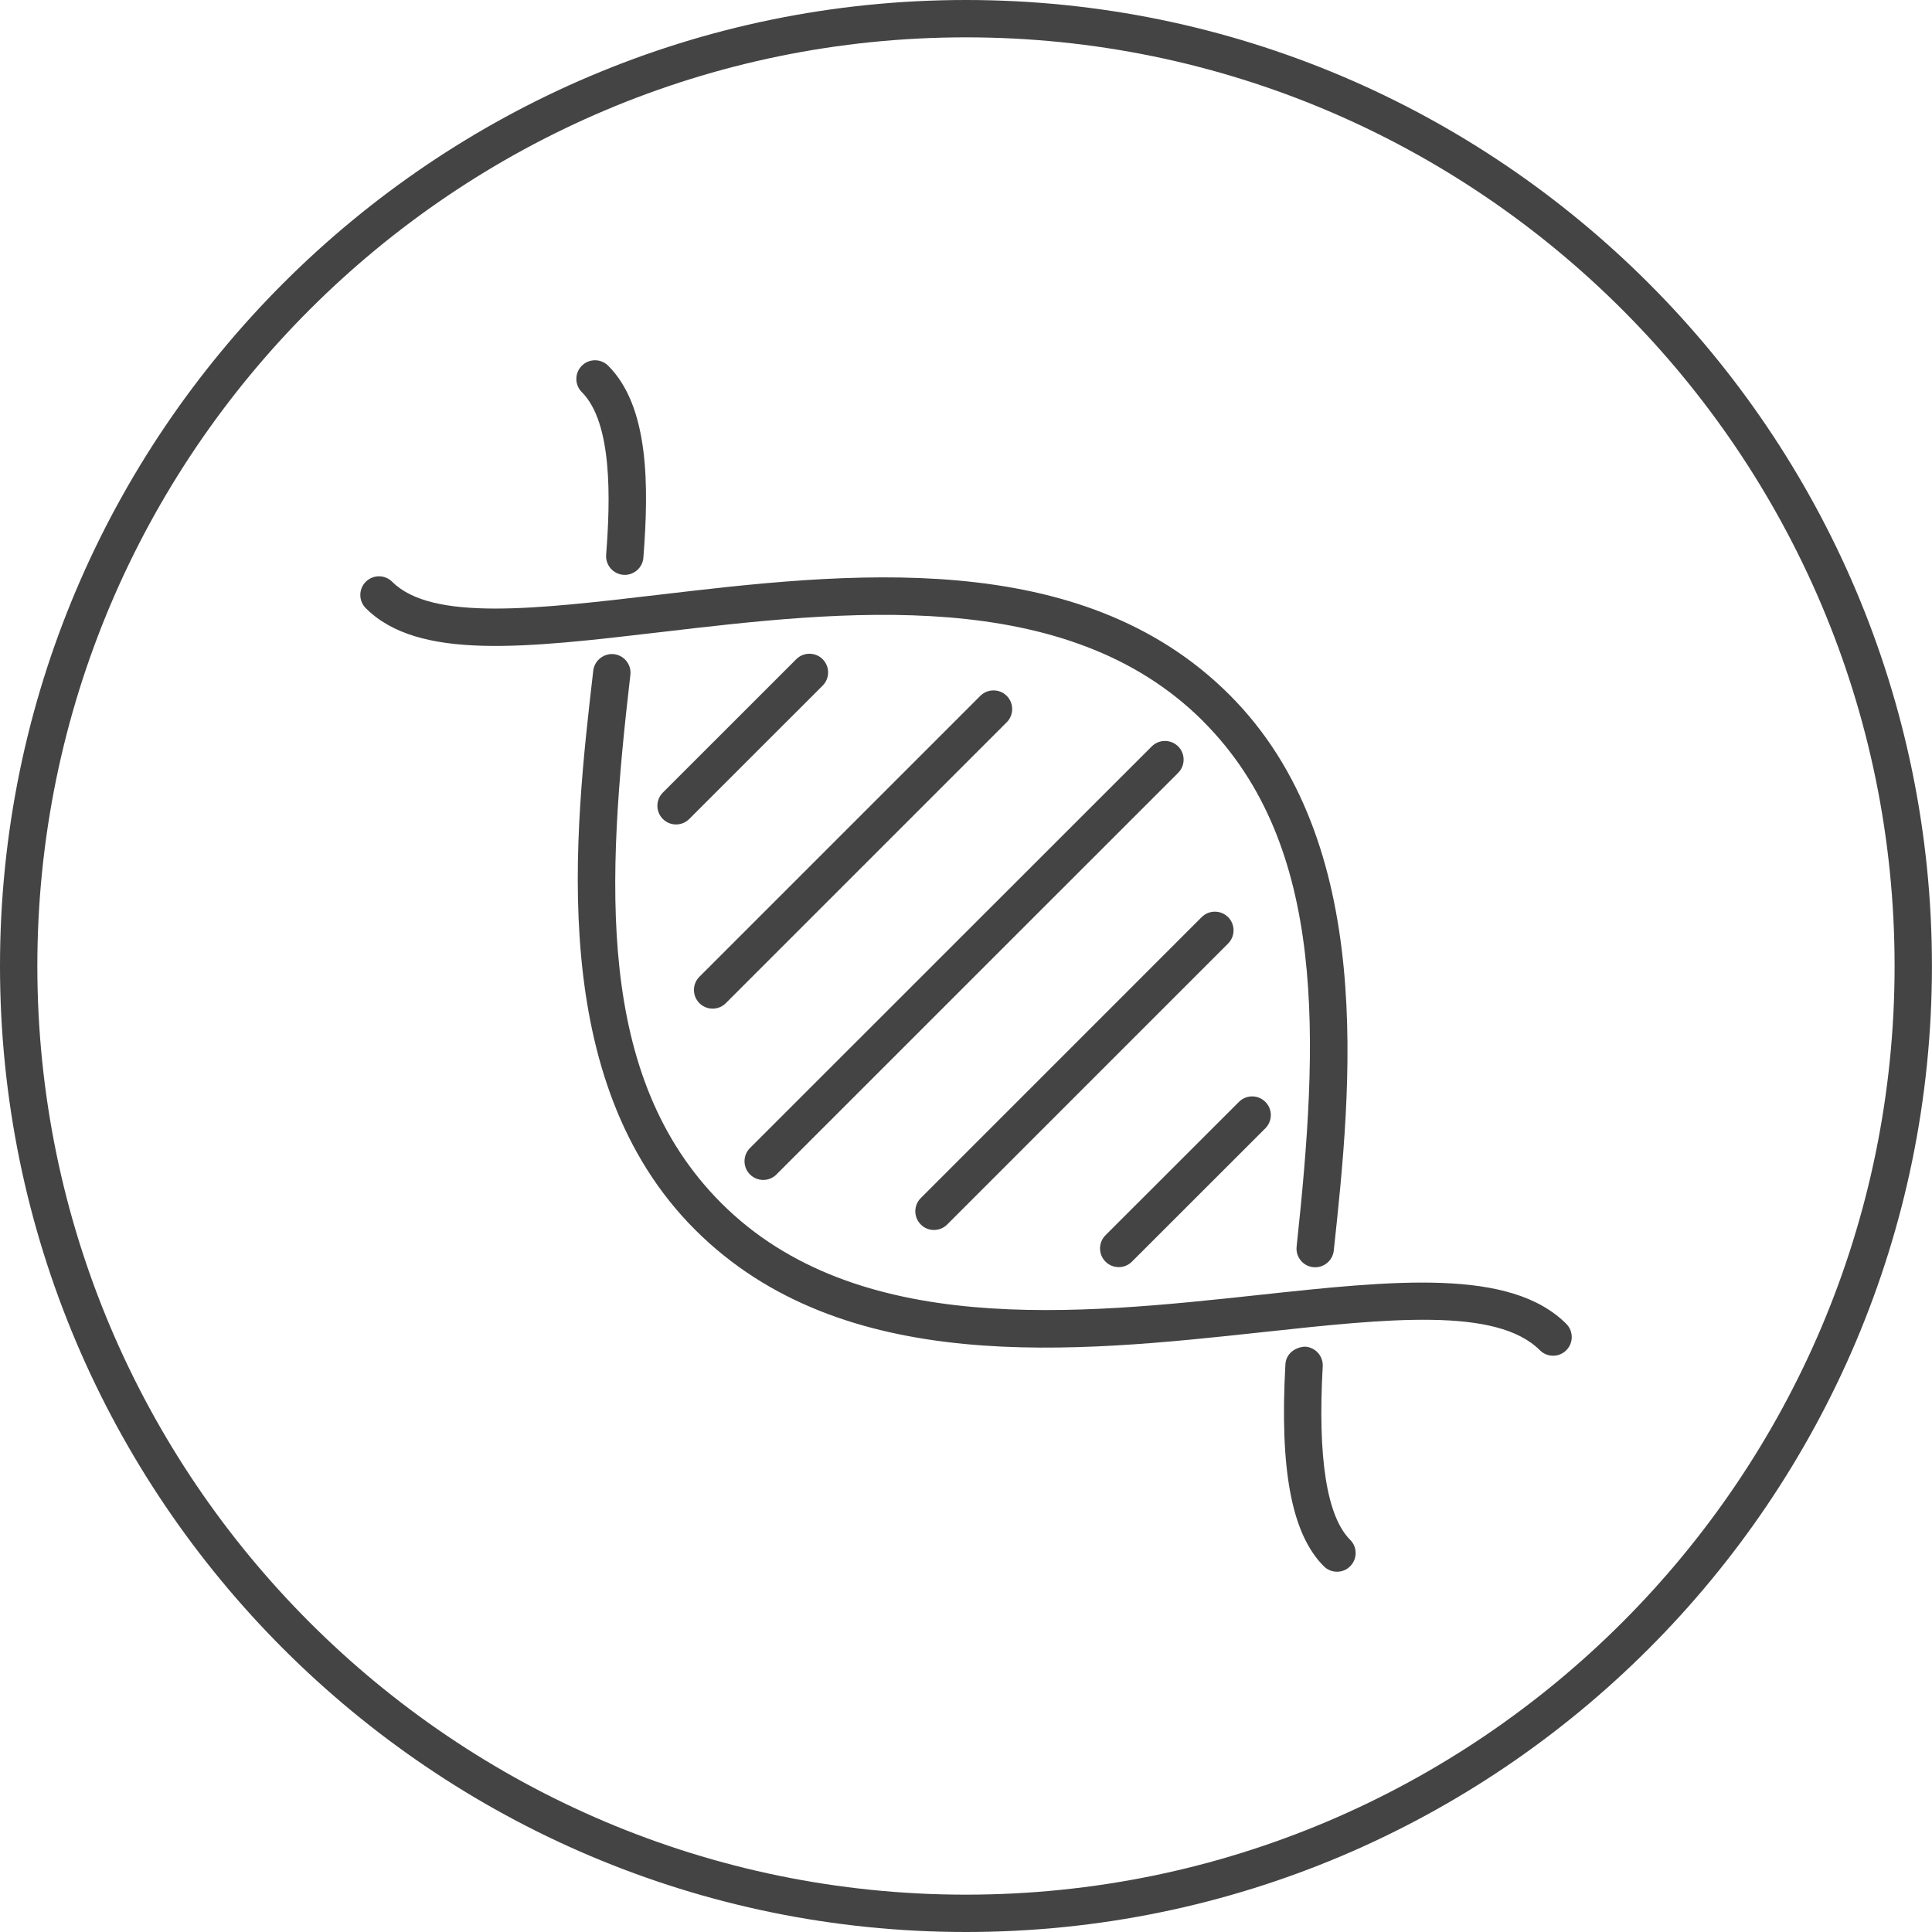
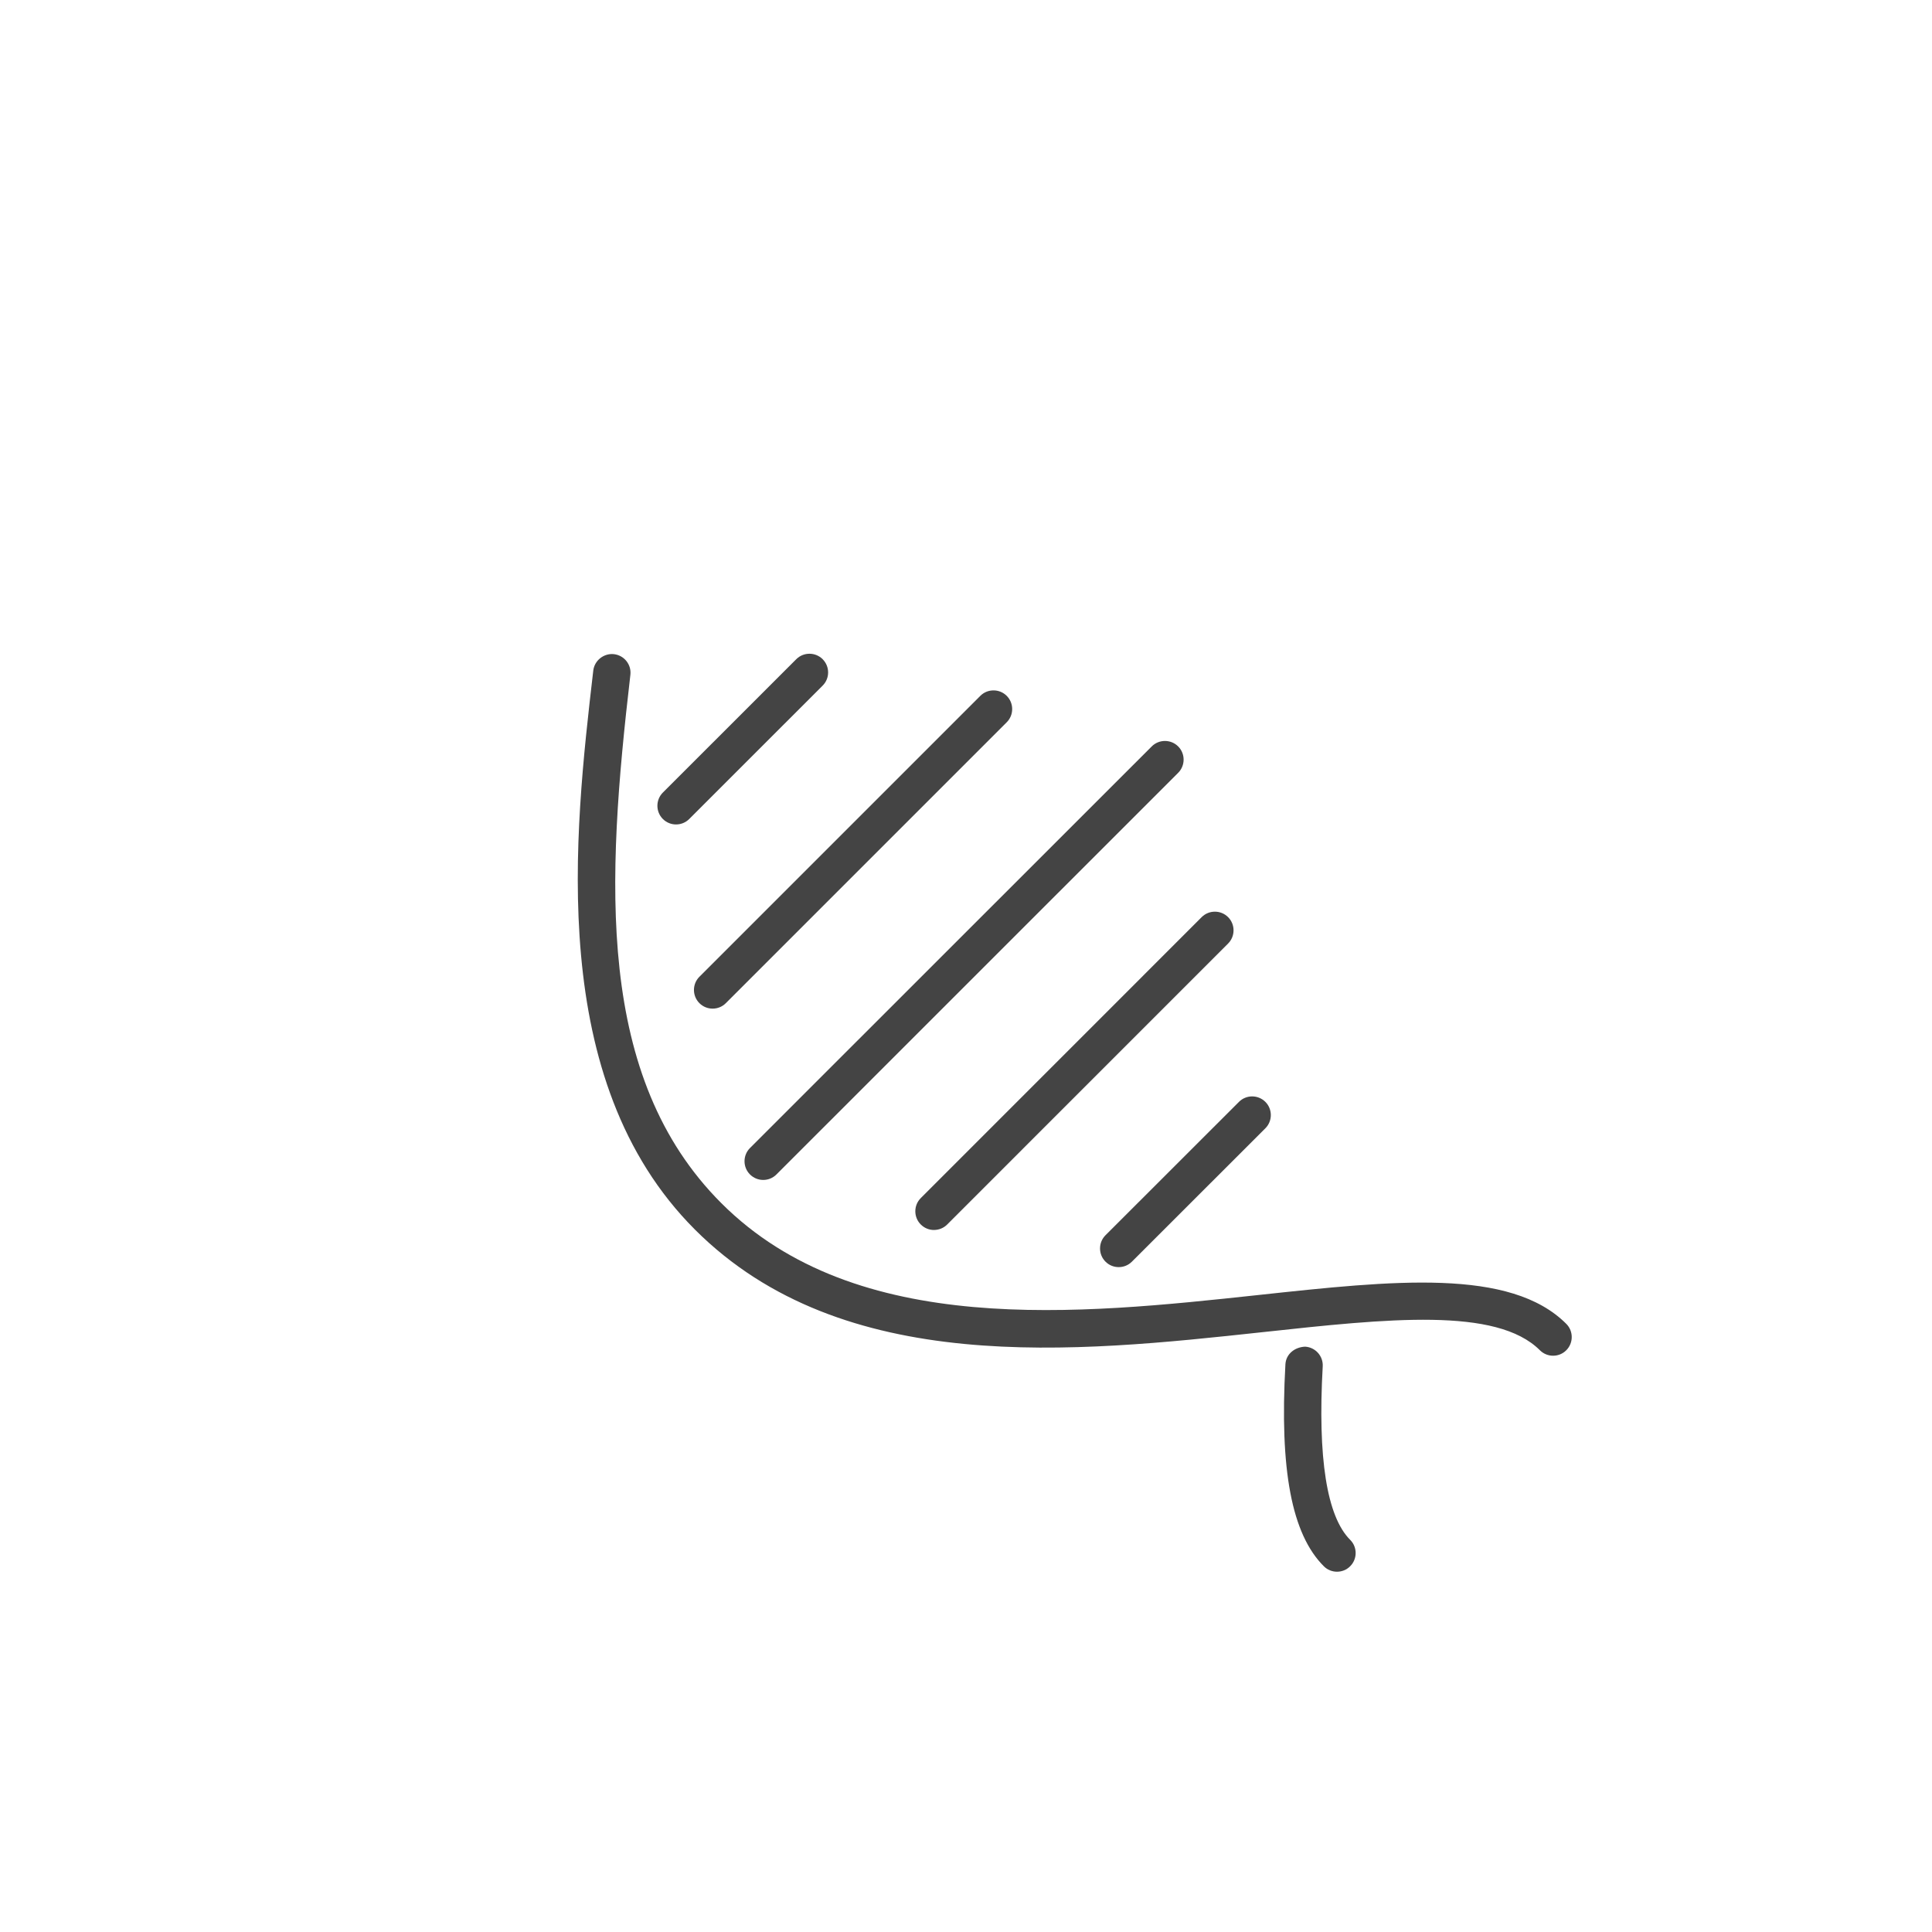
<svg xmlns="http://www.w3.org/2000/svg" version="1.1" width="64" height="64" viewBox="0 0 64 64">
  <title>dna</title>
-   <path fill="#444" d="M31.998 0c-17.644 0-31.998 14.355-31.998 32s14.354 32 31.998 32c17.645 0 32-14.355 32-32s-14.355-32-32-32zM31.998 62.763c-16.961 0-30.761-13.8-30.761-30.763s13.8-30.763 30.761-30.763c16.962 0 30.763 13.8 30.763 30.763s-13.8 30.763-30.763 30.763z" />
  <path fill="#444" d="M43.817 45.263c0.019-0.341-0.242-0.633-0.583-0.653-0.342 0.014-0.633 0.241-0.653 0.583-0.196 3.502 0.208 5.628 1.272 6.691 0.12 0.121 0.279 0.181 0.437 0.181 0.159 0 0.317-0.060 0.437-0.182 0.241-0.241 0.241-0.634-0.001-0.874-0.773-0.773-1.080-2.707-0.909-5.747z" />
-   <path fill="#444" d="M39.856 23.895c4.139 4.139 3.826 10.592 3.096 17.401-0.036 0.339 0.209 0.645 0.55 0.681 0.022 0.002 0.044 0.003 0.066 0.003 0.312 0 0.58-0.236 0.615-0.553 0.577-5.378 1.448-13.507-3.451-18.407-4.957-4.957-12.724-4.047-18.967-3.311-4.001 0.47-7.461 0.877-8.773-0.437-0.241-0.241-0.633-0.242-0.875 0-0.241 0.241-0.241 0.634 0 0.875 1.737 1.737 5.291 1.319 9.793 0.79 5.977-0.701 13.413-1.579 17.948 2.957z" />
+   <path fill="#444" d="M39.856 23.895z" />
  <path fill="#444" d="M41.685 42.899c-5.93 0.638-13.31 1.437-17.79-3.043-4.176-4.176-3.808-10.662-3.013-17.5 0.040-0.34-0.203-0.646-0.543-0.686-0.33-0.037-0.646 0.203-0.686 0.543-0.627 5.405-1.576 13.573 3.368 18.519 4.9 4.9 12.607 4.067 18.799 3.398 4.162-0.452 7.754-0.838 9.191 0.599 0.121 0.121 0.279 0.181 0.437 0.181s0.317-0.060 0.437-0.181c0.241-0.241 0.241-0.634 0-0.875-1.857-1.857-5.723-1.438-10.201-0.955z" />
-   <path fill="#444" d="M20.079 18.376c-0.025 0.341 0.228 0.639 0.569 0.665 0.017 0.001 0.033 0.002 0.049 0.002 0.319 0 0.591-0.246 0.616-0.571 0.185-2.382 0.193-5.001-1.166-6.357-0.241-0.241-0.634-0.241-0.874 0.001-0.241 0.241-0.241 0.634 0.001 0.874 1.018 1.019 0.947 3.563 0.805 5.386z" />
  <path fill="#444" d="M27.252 21.837c-0.241-0.241-0.634-0.241-0.875 0l-4.419 4.418c-0.241 0.241-0.241 0.634 0 0.875 0.121 0.121 0.279 0.181 0.437 0.181s0.317-0.060 0.437-0.181l4.419-4.418c0.242-0.241 0.242-0.633 0-0.875z" />
  <path fill="#444" d="M37.059 41.975c0.158 0 0.317-0.060 0.437-0.181l4.421-4.418c0.241-0.241 0.241-0.634 0-0.875s-0.634-0.242-0.875 0l-4.421 4.418c-0.241 0.241-0.241 0.634 0 0.875 0.12 0.121 0.279 0.181 0.437 0.181z" />
  <path fill="#444" d="M23.607 33.412c0.158 0 0.317-0.060 0.437-0.181l9.305-9.305c0.241-0.241 0.241-0.634 0-0.875s-0.634-0.241-0.875 0l-9.305 9.305c-0.241 0.241-0.241 0.634 0 0.875 0.121 0.121 0.279 0.181 0.437 0.181z" />
  <path fill="#444" d="M25.283 39.087c0.158 0 0.317-0.060 0.437-0.181l13.308-13.305c0.241-0.241 0.241-0.634 0-0.875s-0.634-0.241-0.875 0l-13.309 13.304c-0.241 0.241-0.241 0.634 0 0.875 0.121 0.121 0.28 0.182 0.439 0.182z" />
  <path fill="#444" d="M30.94 40.744c0.158 0 0.317-0.060 0.437-0.181l9.305-9.307c0.241-0.241 0.241-0.634 0-0.875s-0.634-0.241-0.875 0l-9.305 9.307c-0.241 0.241-0.241 0.634 0 0.875 0.121 0.121 0.279 0.182 0.437 0.182z" />
</svg>